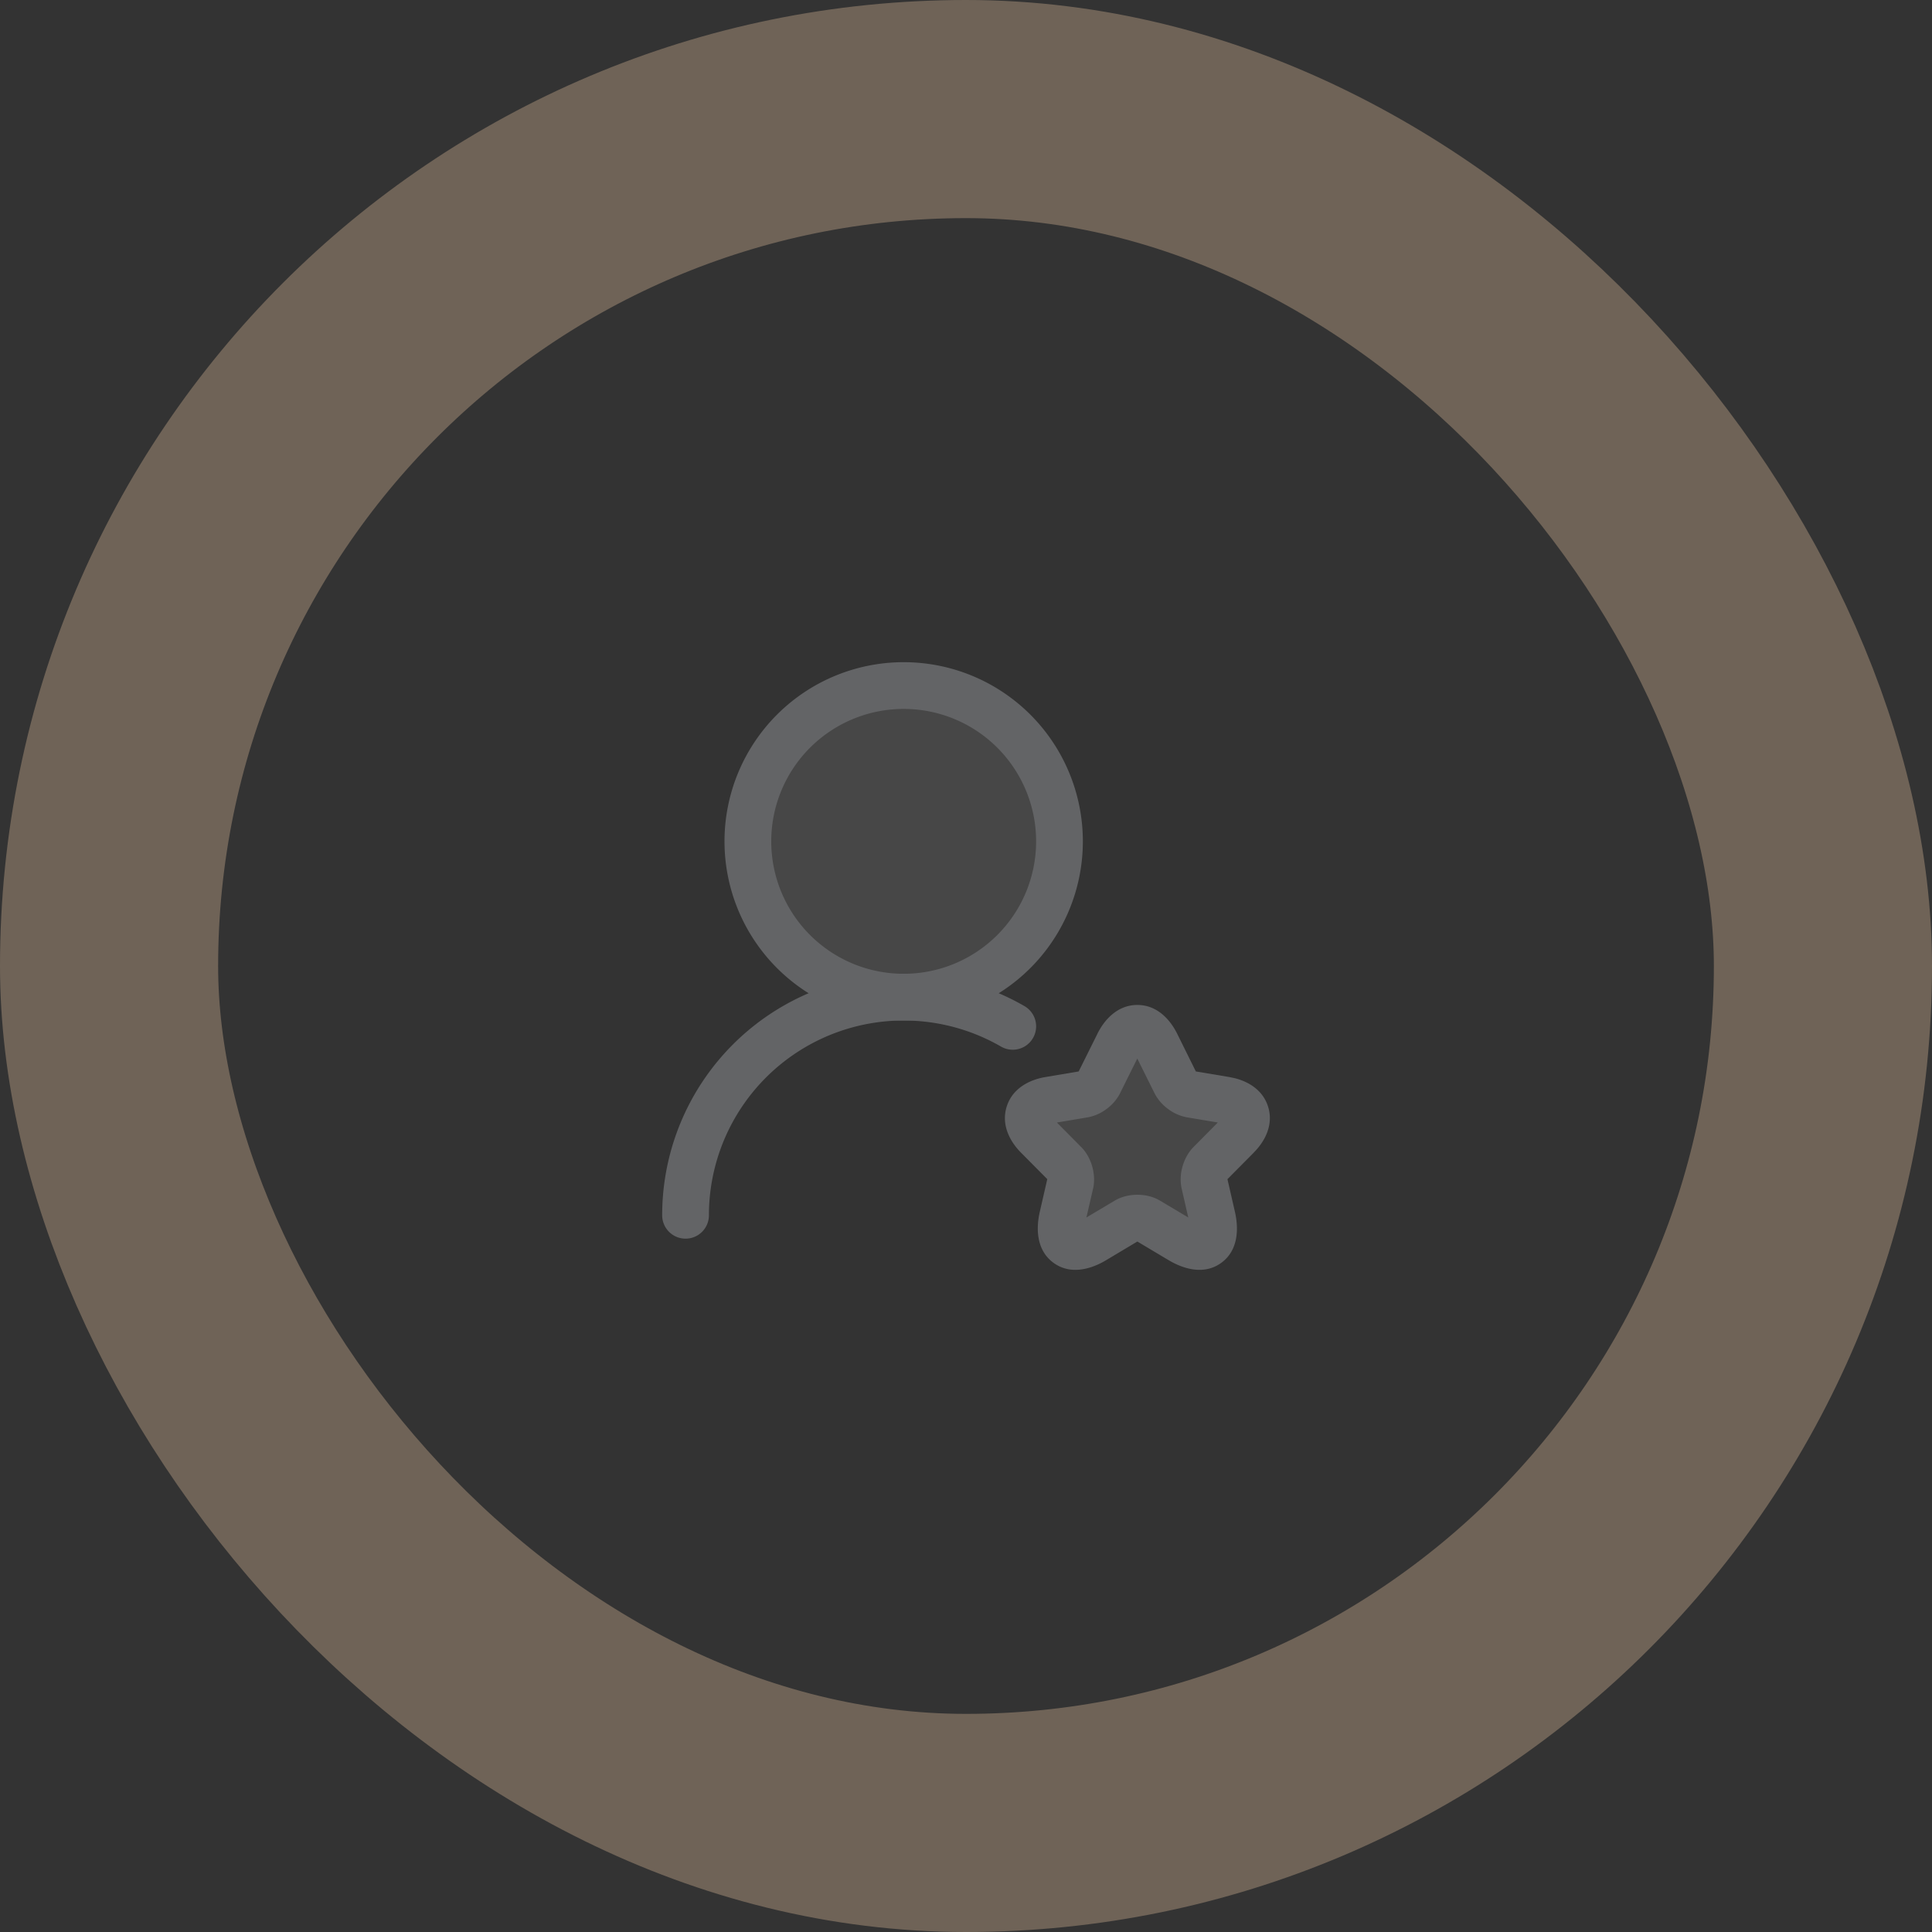
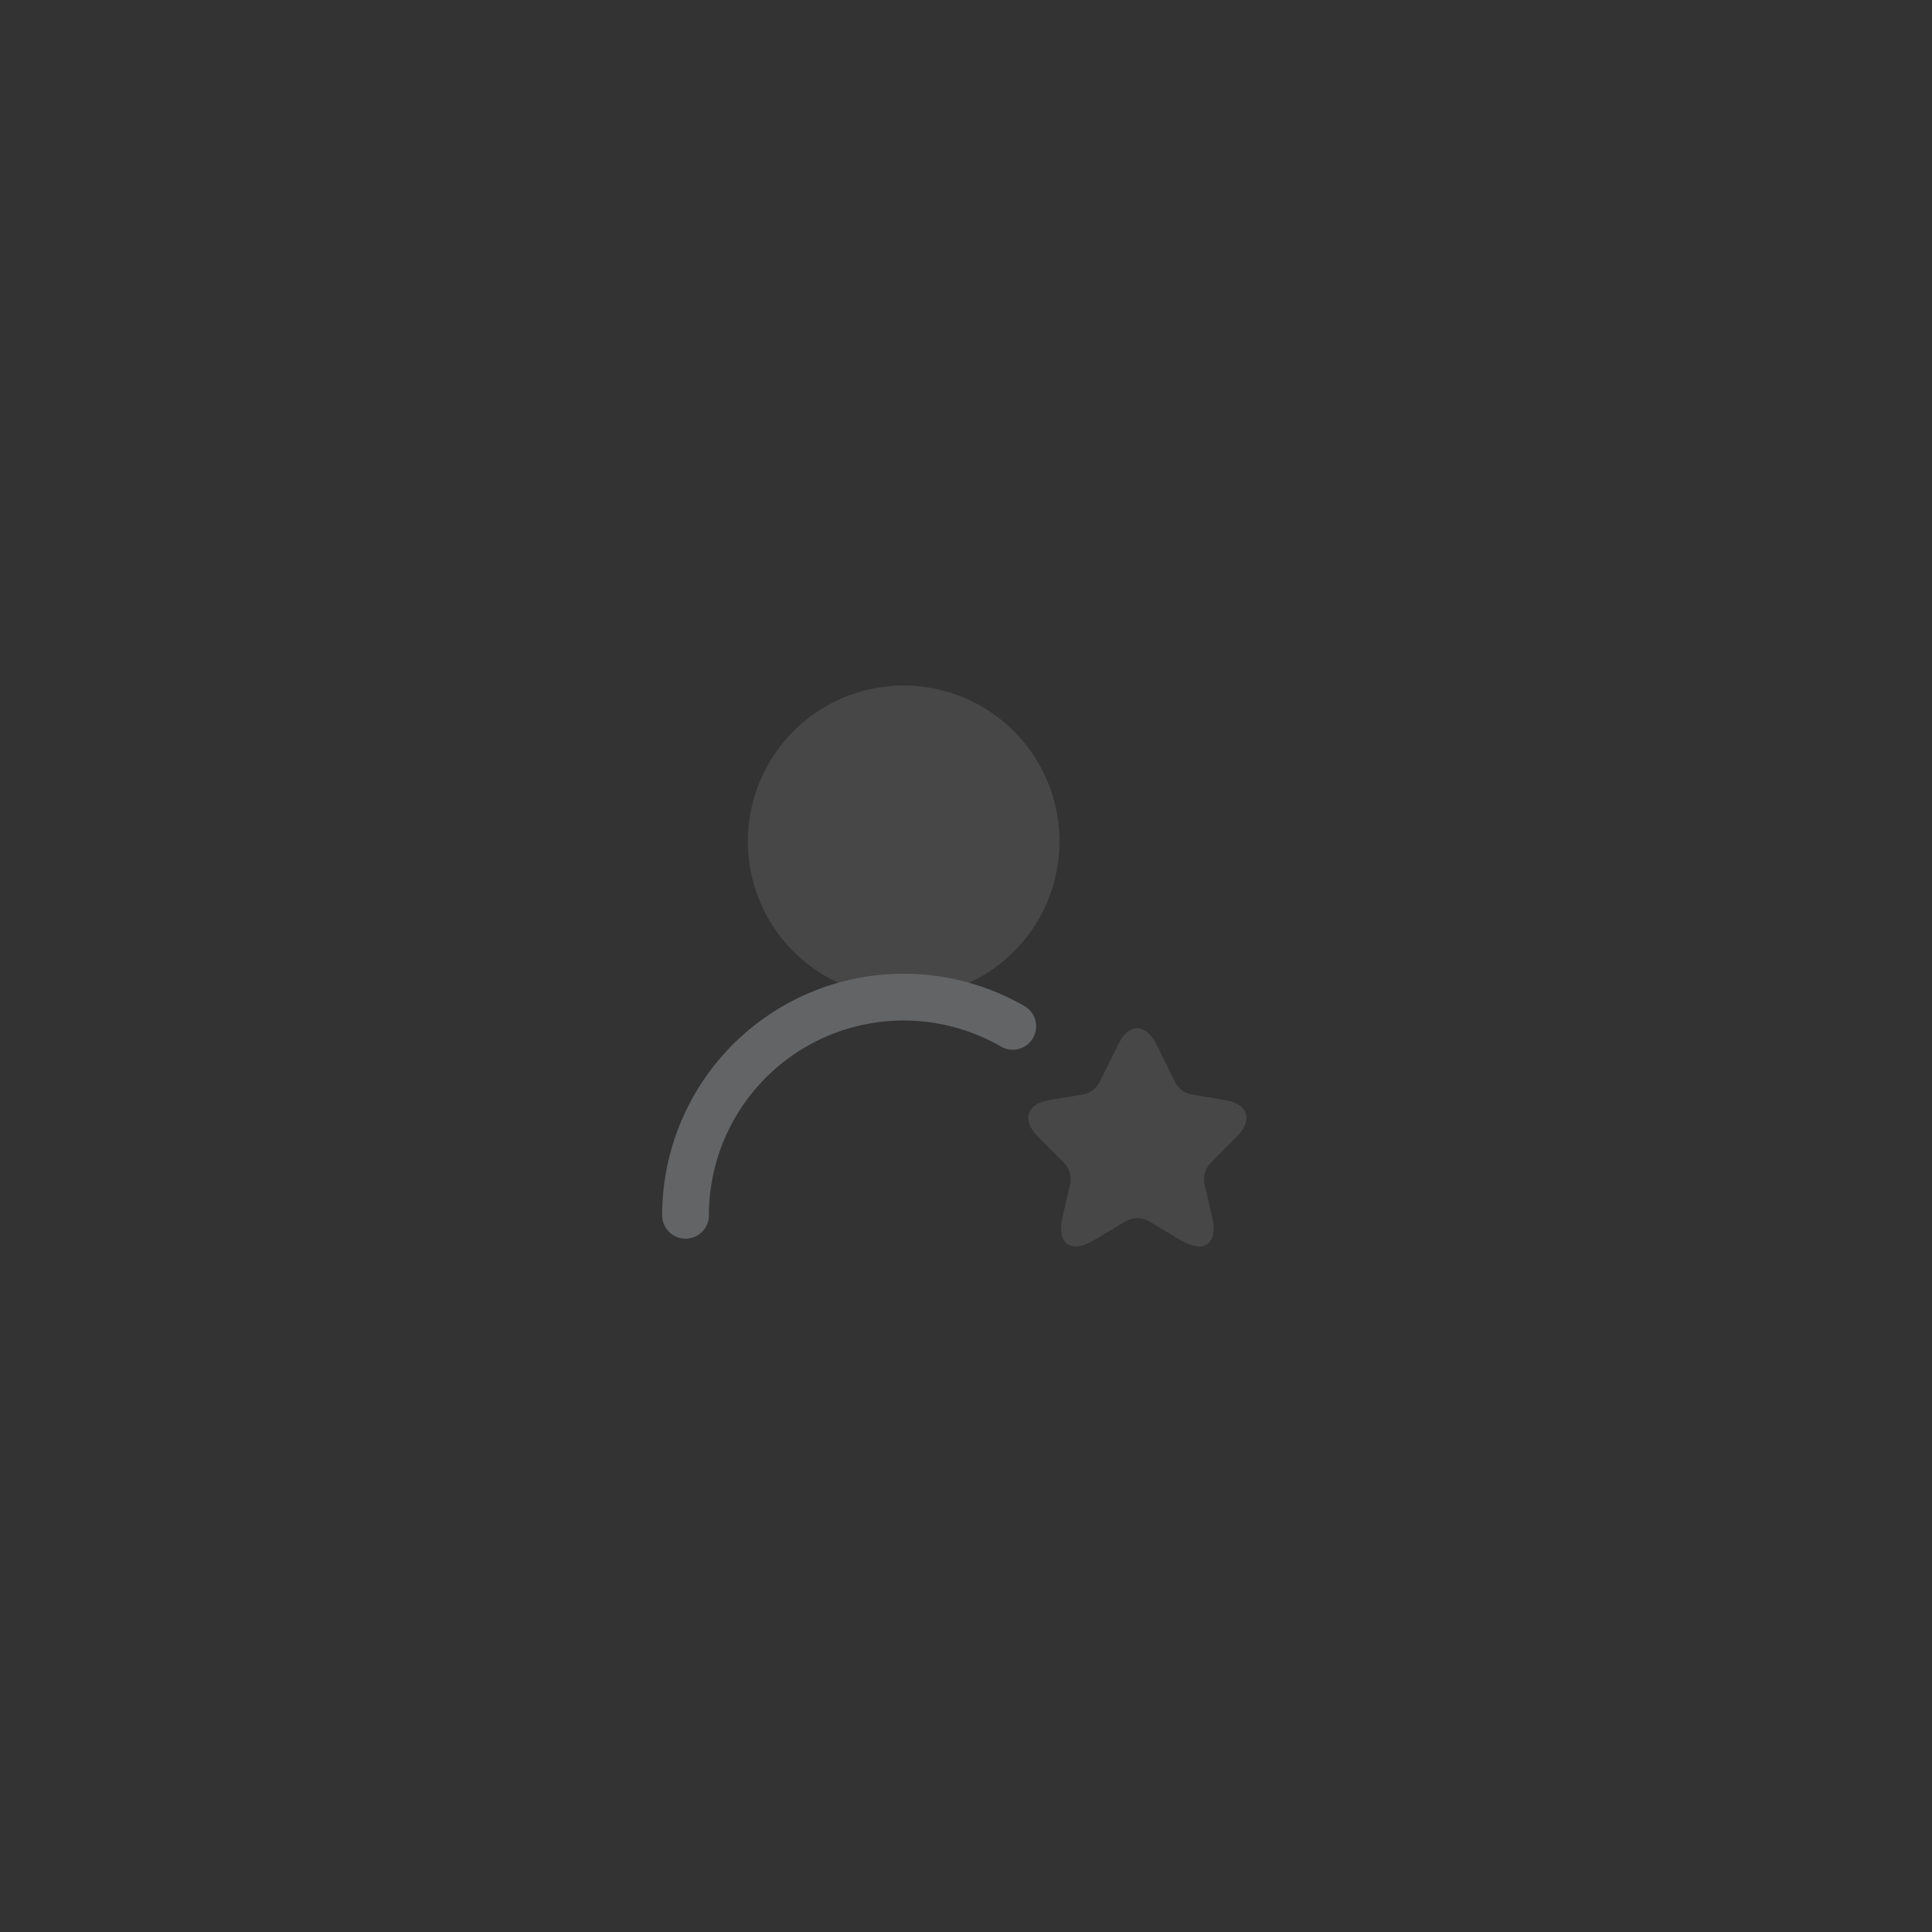
<svg xmlns="http://www.w3.org/2000/svg" width="62" height="62" fill="none" viewBox="0 0 62 62">
  <rect x="0" y="0" width="62" height="62" fill="#333333" stroke="none" />
-   <rect width="55" height="55" x="3.5" y="3.5" stroke="#FCD4AC" stroke-opacity=".3" stroke-width="7" rx="27.5" />
-   <path fill="#fff" fill-opacity=".1" d="M34 27a5 5 0 1 0-10 0 5 5 0 0 0 10 0Z" />
-   <path fill="#636466" d="M33.25 27a4.25 4.25 0 1 0-8.5 0 4.25 4.25 0 0 0 8.5 0Zm1.5 0a5.75 5.75 0 1 1-11.5 0 5.75 5.75 0 0 1 11.5 0Z" />
+   <path fill="#fff" fill-opacity=".1" d="M34 27a5 5 0 1 0-10 0 5 5 0 0 0 10 0" />
  <path fill="#636466" d="M21.25 39a7.75 7.75 0 0 1 11.626-6.713.75.75 0 0 1-.752 1.299A6.25 6.25 0 0 0 22.75 39a.75.75 0 0 1-1.5 0Z" />
  <path fill="#fff" fill-opacity=".1" d="m37.105 33.505.616 1.242a.761.761 0 0 0 .497.371l1.116.187c.714.12.882.642.367 1.157l-.867.875a.77.77 0 0 0-.183.64l.249 1.082c.196.858-.255 1.19-1.008.741l-1.046-.624a.751.751 0 0 0-.693 0l-1.047.624c-.748.449-1.203.113-1.008-.74l.249-1.084a.77.77 0 0 0-.182-.639l-.868-.875c-.51-.515-.346-1.037.368-1.157l1.116-.187a.763.763 0 0 0 .493-.37l.616-1.242c.336-.675.882-.675 1.215 0Z" />
-   <path fill="#636466" d="M36.499 32.25c.64 0 1.058.479 1.277.922l.6 1.212 1.082.181.186.04c.436.115.883.383 1.048.903.19.592-.108 1.13-.459 1.481l.001.001-.842.849v.002l-.001.003.24 1.048c.112.49.133 1.214-.435 1.631-.571.42-1.256.178-1.687-.079h-.001l-1.009-.602-1.008.602c-.433.26-1.117.498-1.687.078-.567-.417-.55-1.138-.437-1.63l.24-1.047-.002-.008-.84-.847c-.35-.351-.646-.89-.458-1.481.188-.594.744-.861 1.234-.944l1.075-.181.603-1.212v-.001c.22-.443.64-.921 1.28-.921Zm-.55 2.824v.001a1.439 1.439 0 0 1-.434.51 1.437 1.437 0 0 1-.608.272h-.002l-.988.166.78.787c.185.186.295.418.353.62.058.204.085.456.03.709l-.002.005-.214.926.905-.538.004-.003c.238-.14.503-.188.728-.188.196 0 .425.037.639.141l.09.05.903.538-.212-.926-.002-.005a1.464 1.464 0 0 1 .03-.708c.058-.203.167-.435.352-.621l.78-.788-.987-.165h-.001a1.447 1.447 0 0 1-.61-.27 1.441 1.441 0 0 1-.437-.512l-.549-1.105-.549 1.104Z" />
</svg>